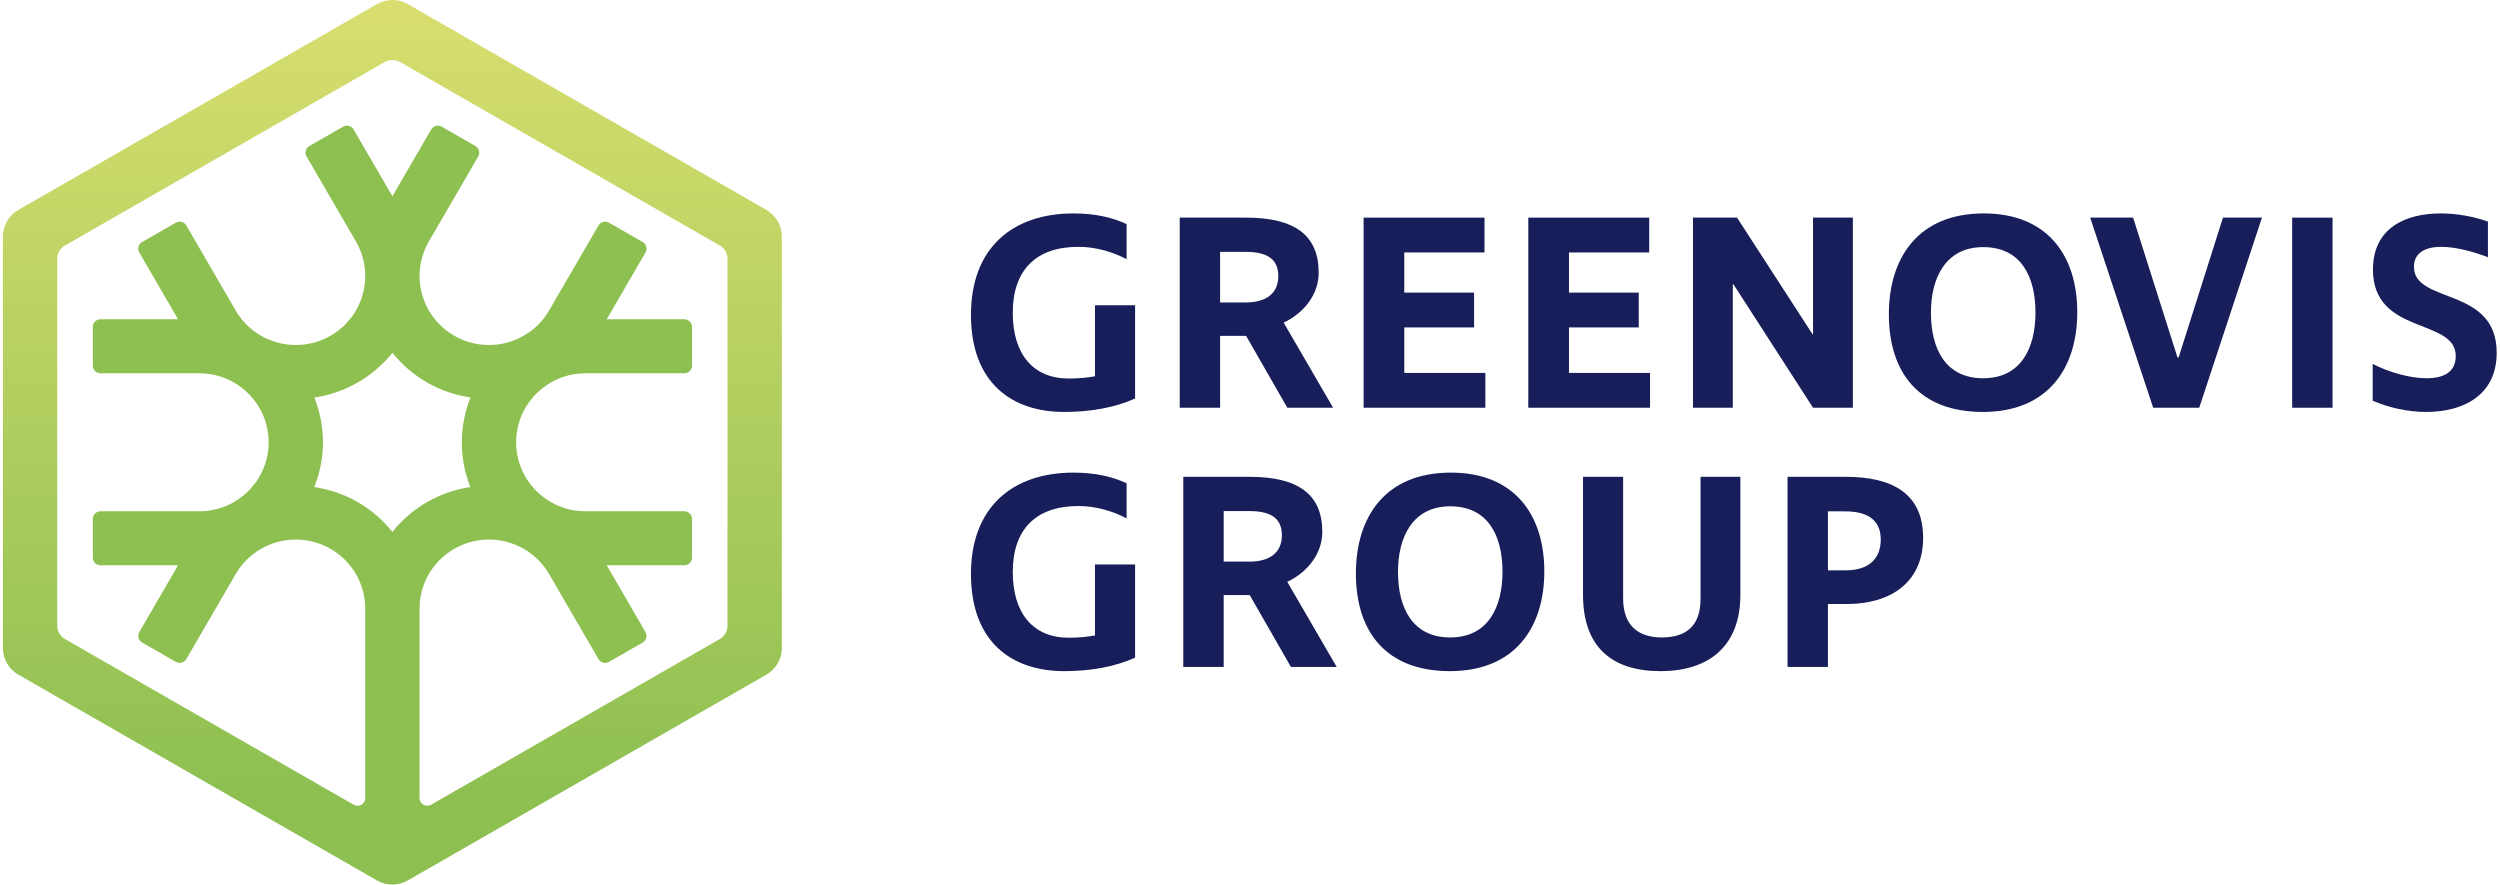
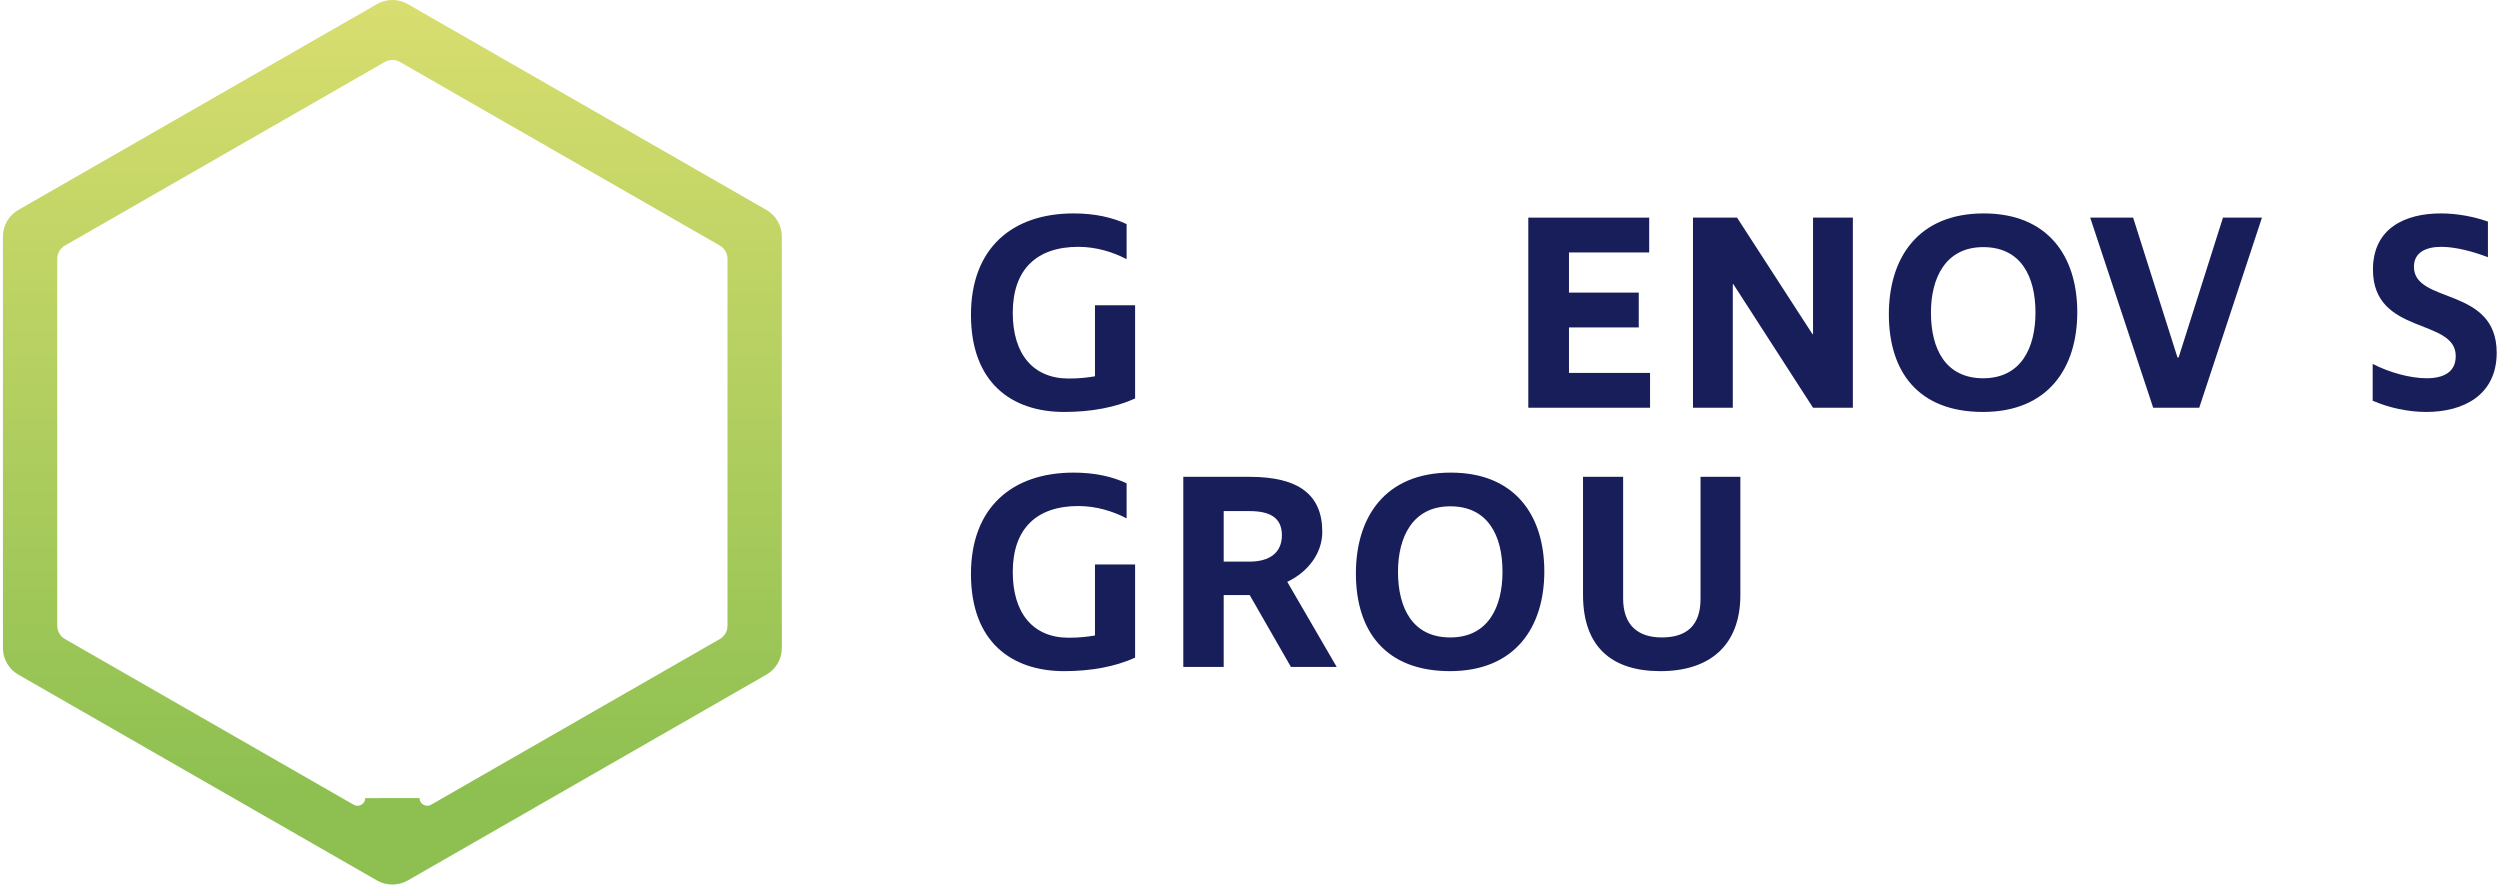
<svg xmlns="http://www.w3.org/2000/svg" width="667" height="236" xml:space="preserve" overflow="hidden">
  <defs>
    <clipPath id="clip0">
      <rect x="198" y="242" width="667" height="236" />
    </clipPath>
    <linearGradient x1="103.285" y1="236" x2="103.285" y2="0" gradientUnits="userSpaceOnUse" spreadMethod="pad" id="fill1">
      <stop offset="0" stop-color="#8DC051" />
      <stop offset="0.1" stop-color="#8DC051" />
      <stop offset="1" stop-color="#D8DE6F" />
    </linearGradient>
  </defs>
  <g clip-path="url(#clip0)" transform="translate(-198 -242)">
-     <path d="M154.522 99.589 180.707 99.589C181.835 99.589 182.749 98.675 182.749 97.547L182.749 87.224C182.749 86.096 181.835 85.182 180.707 85.182L160.133 85.182 170.42 67.364C170.984 66.387 170.649 65.138 169.673 64.575L160.732 59.413C159.756 58.849 158.506 59.184 157.943 60.161L144.85 82.837C139.767 91.642 128.507 94.659 119.701 89.576 110.895 84.492 107.878 73.231 112.962 64.425L126.054 41.749C126.617 40.773 126.283 39.524 125.306 38.96L116.366 33.798C115.389 33.235 114.141 33.569 113.577 34.546L103.29 52.364 93.003 34.546C92.439 33.569 91.19 33.235 90.213 33.799L81.273 38.96C80.297 39.524 79.962 40.773 80.526 41.749L93.618 64.425C98.702 73.231 95.685 84.492 86.879 89.576 78.073 94.66 66.813 91.643 61.729 82.837L48.636 60.161C48.073 59.184 46.824 58.849 45.847 59.413L36.907 64.575C35.93 65.139 35.596 66.388 36.16 67.364L46.447 85.182 25.873 85.182C24.745 85.182 23.831 86.096 23.831 87.224L23.831 97.547C23.831 98.675 24.745 99.589 25.873 99.589L52.057 99.589C62.225 99.589 70.468 107.832 70.468 118 70.468 128.169 62.225 136.411 52.057 136.411L25.873 136.411C24.745 136.411 23.831 137.327 23.831 138.453L23.831 148.777C23.831 149.904 24.745 150.818 25.873 150.818L46.447 150.818 36.16 168.637C35.596 169.613 35.931 170.862 36.907 171.425L45.848 176.588C46.824 177.151 48.073 176.817 48.637 175.839L61.728 153.164C66.812 144.358 78.073 141.341 86.879 146.426 92.775 149.829 96.082 156.002 96.087 162.354 96.098 174.999 96.087 212.937 96.087 212.937L103.512 215.815 110.494 212.93C110.494 212.93 110.494 174.999 110.494 162.317 110.494 155.978 113.815 149.822 119.701 146.426 128.507 141.341 139.766 144.358 144.85 153.164L157.943 175.839C158.506 176.817 159.755 177.151 160.732 176.588L169.671 171.425C170.649 170.862 170.984 169.613 170.419 168.637L160.132 150.818 180.707 150.818C181.834 150.818 182.748 149.904 182.748 148.777L182.748 138.453C182.748 137.327 181.834 136.411 180.707 136.411L154.522 136.411C144.354 136.411 136.111 128.169 136.111 118.001 136.111 107.832 144.354 99.589 154.522 99.589ZM112.497 133.948C108.835 136.062 105.764 138.792 103.285 141.912 100.8 138.799 97.741 136.061 94.082 133.948 90.421 131.834 86.52 130.541 82.579 129.948 84.037 126.243 84.875 122.225 84.875 118 84.875 113.782 84.059 109.762 82.603 106.063 86.537 105.475 90.427 104.163 94.082 102.052 97.738 99.942 100.823 97.23 103.298 94.116 105.776 97.224 108.845 99.944 112.497 102.052 116.16 104.167 120.06 105.458 124.003 106.044 122.542 109.751 121.704 113.772 121.704 118 121.704 122.221 122.513 126.248 123.971 129.948 120.039 130.543 116.149 131.839 112.497 133.948Z" fill="#8DC051" transform="matrix(1.006 0 0 1 198.781 242)" />
    <path d="M202.486 56.01 107.369 1.094C104.841-0.365 101.729-0.365 99.201 1.094L4.084 56.01C1.558 57.469 0 60.166 0 63.084L0 172.916C0 175.834 1.558 178.531 4.084 179.99L99.201 234.906C101.729 236.365 104.841 236.365 107.369 234.906L202.486 179.99C205.012 178.531 206.569 175.834 206.569 172.916L206.569 63.084C206.569 60.166 205.012 57.469 202.486 56.011ZM192.162 166.957C192.162 168.416 191.384 169.764 190.121 170.493L113.557 214.697C112.195 215.483 110.494 214.5 110.494 212.929L96.087 212.935C96.087 214.508 94.385 215.49 93.024 214.704L16.448 170.493C15.185 169.764 14.407 168.416 14.407 166.957L14.407 69.043C14.407 67.584 15.185 66.236 16.448 65.507L101.243 16.551C102.507 15.822 104.063 15.822 105.326 16.551L190.121 65.507C191.384 66.236 192.163 67.584 192.163 69.043L192.163 166.957Z" fill="url(#fill1)" transform="matrix(1.006 0 0 1 198.781 242)" />
    <path d="M285.202 135.009C274.189 135.009 267.817 141.002 267.817 152.615 267.817 163.628 273.215 170.145 282.653 170.145 285.726 170.145 287.825 169.845 289.62 169.546L289.62 150.592 300.261 150.592 300.261 175.464C295.017 177.86 288.572 179.06 281.453 179.06 267.595 179.06 256.731 171.345 256.731 153.139 256.731 135.308 267.744 126.093 283.927 126.093 289.772 126.093 294.341 127.217 298.01 128.939L298.01 138.305C294.493 136.432 289.997 135.009 285.202 135.009Z" fill="#171E59" transform="matrix(1.006 0 0 1 198.781 242)" />
    <path d="M341.59 177.937 330.652 158.757 323.758 158.757 323.758 177.937 313.045 177.937 313.045 127.217 330.652 127.217C343.765 127.217 349.905 132.086 349.905 141.901 349.905 147.52 346.236 152.539 340.617 155.236L353.726 177.937 341.59 177.937ZM339.192 142.8C339.192 137.93 335.745 136.357 330.58 136.357L323.758 136.357 323.758 149.842 330.58 149.842C335.97 149.842 339.192 147.444 339.192 142.8Z" fill="#171E59" transform="matrix(1.006 0 0 1 198.781 242)" />
    <path d="M358.819 152.989C358.819 138.08 366.462 126.093 383.992 126.093 400.85 126.093 408.79 137.33 408.79 152.464 408.79 167.298 401.072 179.06 383.767 179.06 366.76 179.06 358.819 168.497 358.819 152.989ZM397.701 152.539C397.701 142.949 393.881 135.083 383.844 135.083 373.805 135.083 369.984 143.399 369.984 152.539 369.984 162.277 373.879 170.07 383.844 170.07 393.881 170.07 397.701 161.98 397.701 152.539Z" fill="#171E59" transform="matrix(1.006 0 0 1 198.781 242)" />
    <path d="M439.582 179.06C426.769 179.06 419.054 172.693 419.054 158.683L419.054 127.217 429.692 127.217 429.692 159.658C429.692 166.85 433.663 170.07 439.954 170.07 446.551 170.07 450.22 166.85 450.22 159.808L450.22 127.217 460.783 127.217 460.783 158.757C460.783 172.019 452.841 179.06 439.582 179.06Z" fill="#171E59" transform="matrix(1.006 0 0 1 198.781 242)" />
-     <path d="M488.803 161.156 484.009 161.156 484.009 177.937 473.294 177.937 473.294 127.217 488.804 127.217C500.566 127.217 509.255 131.336 509.255 143.475 509.255 154.637 501.612 161.156 488.804 161.156ZM488.502 136.432 484.009 136.432 484.009 152.165 488.725 152.165C494.645 152.165 498.016 149.243 498.016 143.923 498.016 138.23 493.824 136.432 488.502 136.432Z" fill="#171E59" transform="matrix(1.006 0 0 1 198.781 242)" />
    <path d="M285.202 65.856C274.189 65.856 267.817 71.85 267.817 83.461 267.817 94.475 273.215 100.993 282.653 100.993 285.726 100.993 287.825 100.693 289.62 100.394L289.62 81.439 300.261 81.439 300.261 106.313C295.017 108.71 288.572 109.909 281.453 109.909 267.595 109.909 256.731 102.192 256.731 83.986 256.731 66.156 267.744 56.94 283.927 56.94 289.772 56.94 294.341 58.064 298.01 59.788L298.01 69.152C294.493 67.278 289.997 65.856 285.202 65.856Z" fill="#171E59" transform="matrix(1.006 0 0 1 198.781 242)" />
-     <path d="M340.638 108.785 329.7 89.605 322.806 89.605 322.806 108.785 312.094 108.785 312.094 58.064 329.7 58.064C342.814 58.064 348.952 62.934 348.952 72.749 348.952 78.368 345.283 83.386 339.664 86.084L352.774 108.784 340.638 108.784ZM338.241 73.648C338.241 68.778 334.794 67.204 329.627 67.204L322.806 67.204 322.806 80.689 329.627 80.689C335.019 80.689 338.241 78.292 338.241 73.648Z" fill="#171E59" transform="matrix(1.006 0 0 1 198.781 242)" />
-     <path d="M360.864 58.064 392.928 58.064 392.928 67.354 371.653 67.354 371.653 78.067 390.16 78.067 390.16 87.358 371.653 87.358 371.653 99.495 393.153 99.495 393.153 108.784 360.864 108.784 360.864 58.064Z" fill="#171E59" transform="matrix(1.006 0 0 1 198.781 242)" />
    <path d="M404.542 58.064 436.605 58.064 436.605 67.354 415.33 67.354 415.33 78.067 433.836 78.067 433.836 87.358 415.33 87.358 415.33 99.495 436.831 99.495 436.831 108.784 404.542 108.784 404.542 58.064Z" fill="#171E59" transform="matrix(1.006 0 0 1 198.781 242)" />
    <path d="M458.93 75.82 458.779 75.82 458.779 108.785 448.216 108.785 448.216 58.064 459.904 58.064 479.909 89.156 480.057 89.156 480.057 58.064 490.62 58.064 490.62 108.785 480.057 108.785 458.93 75.82Z" fill="#171E59" transform="matrix(1.006 0 0 1 198.781 242)" />
    <path d="M500.166 83.837C500.166 68.927 507.804 56.94 525.339 56.94 542.195 56.94 550.135 68.179 550.135 83.312 550.135 98.147 542.42 109.909 525.115 109.909 508.107 109.909 500.166 99.346 500.166 83.837ZM539.048 83.386C539.048 73.797 535.227 65.931 525.187 65.931 515.148 65.931 511.326 74.247 511.326 83.386 511.326 93.127 515.22 100.918 525.187 100.918 535.227 100.918 539.048 92.827 539.048 83.386Z" fill="#171E59" transform="matrix(1.006 0 0 1 198.781 242)" />
    <path d="M553.563 58.064 564.947 58.064 576.71 95.374 577.013 95.374 588.776 58.064 599.114 58.064 582.479 108.785 570.271 108.785 553.563 58.064Z" fill="#171E59" transform="matrix(1.006 0 0 1 198.781 242)" />
-     <path d="M617.837 58.064 617.837 108.785 607.128 108.785 607.128 58.064 617.837 58.064Z" fill="#171E59" transform="matrix(1.006 0 0 1 198.781 242)" />
    <path d="M659.044 68.628C655.228 67.129 650.433 65.856 646.686 65.856 642.566 65.856 639.42 67.355 639.42 71.176 639.42 81.214 661.368 76.345 661.368 94.1 661.368 105.488 652.454 109.909 642.712 109.909 637.845 109.909 632.751 108.785 628.48 106.912L628.48 97.097C632.825 99.346 638.367 100.918 642.79 100.918 647.208 100.918 650.507 99.346 650.507 94.999 650.507 84.736 628.552 89.531 628.552 71.924 628.552 60.836 637.169 56.94 646.534 56.94 650.805 56.94 655.228 57.765 659.044 59.113L659.044 68.628Z" fill="#171E59" transform="matrix(1.006 0 0 1 198.781 242)" />
  </g>
</svg>